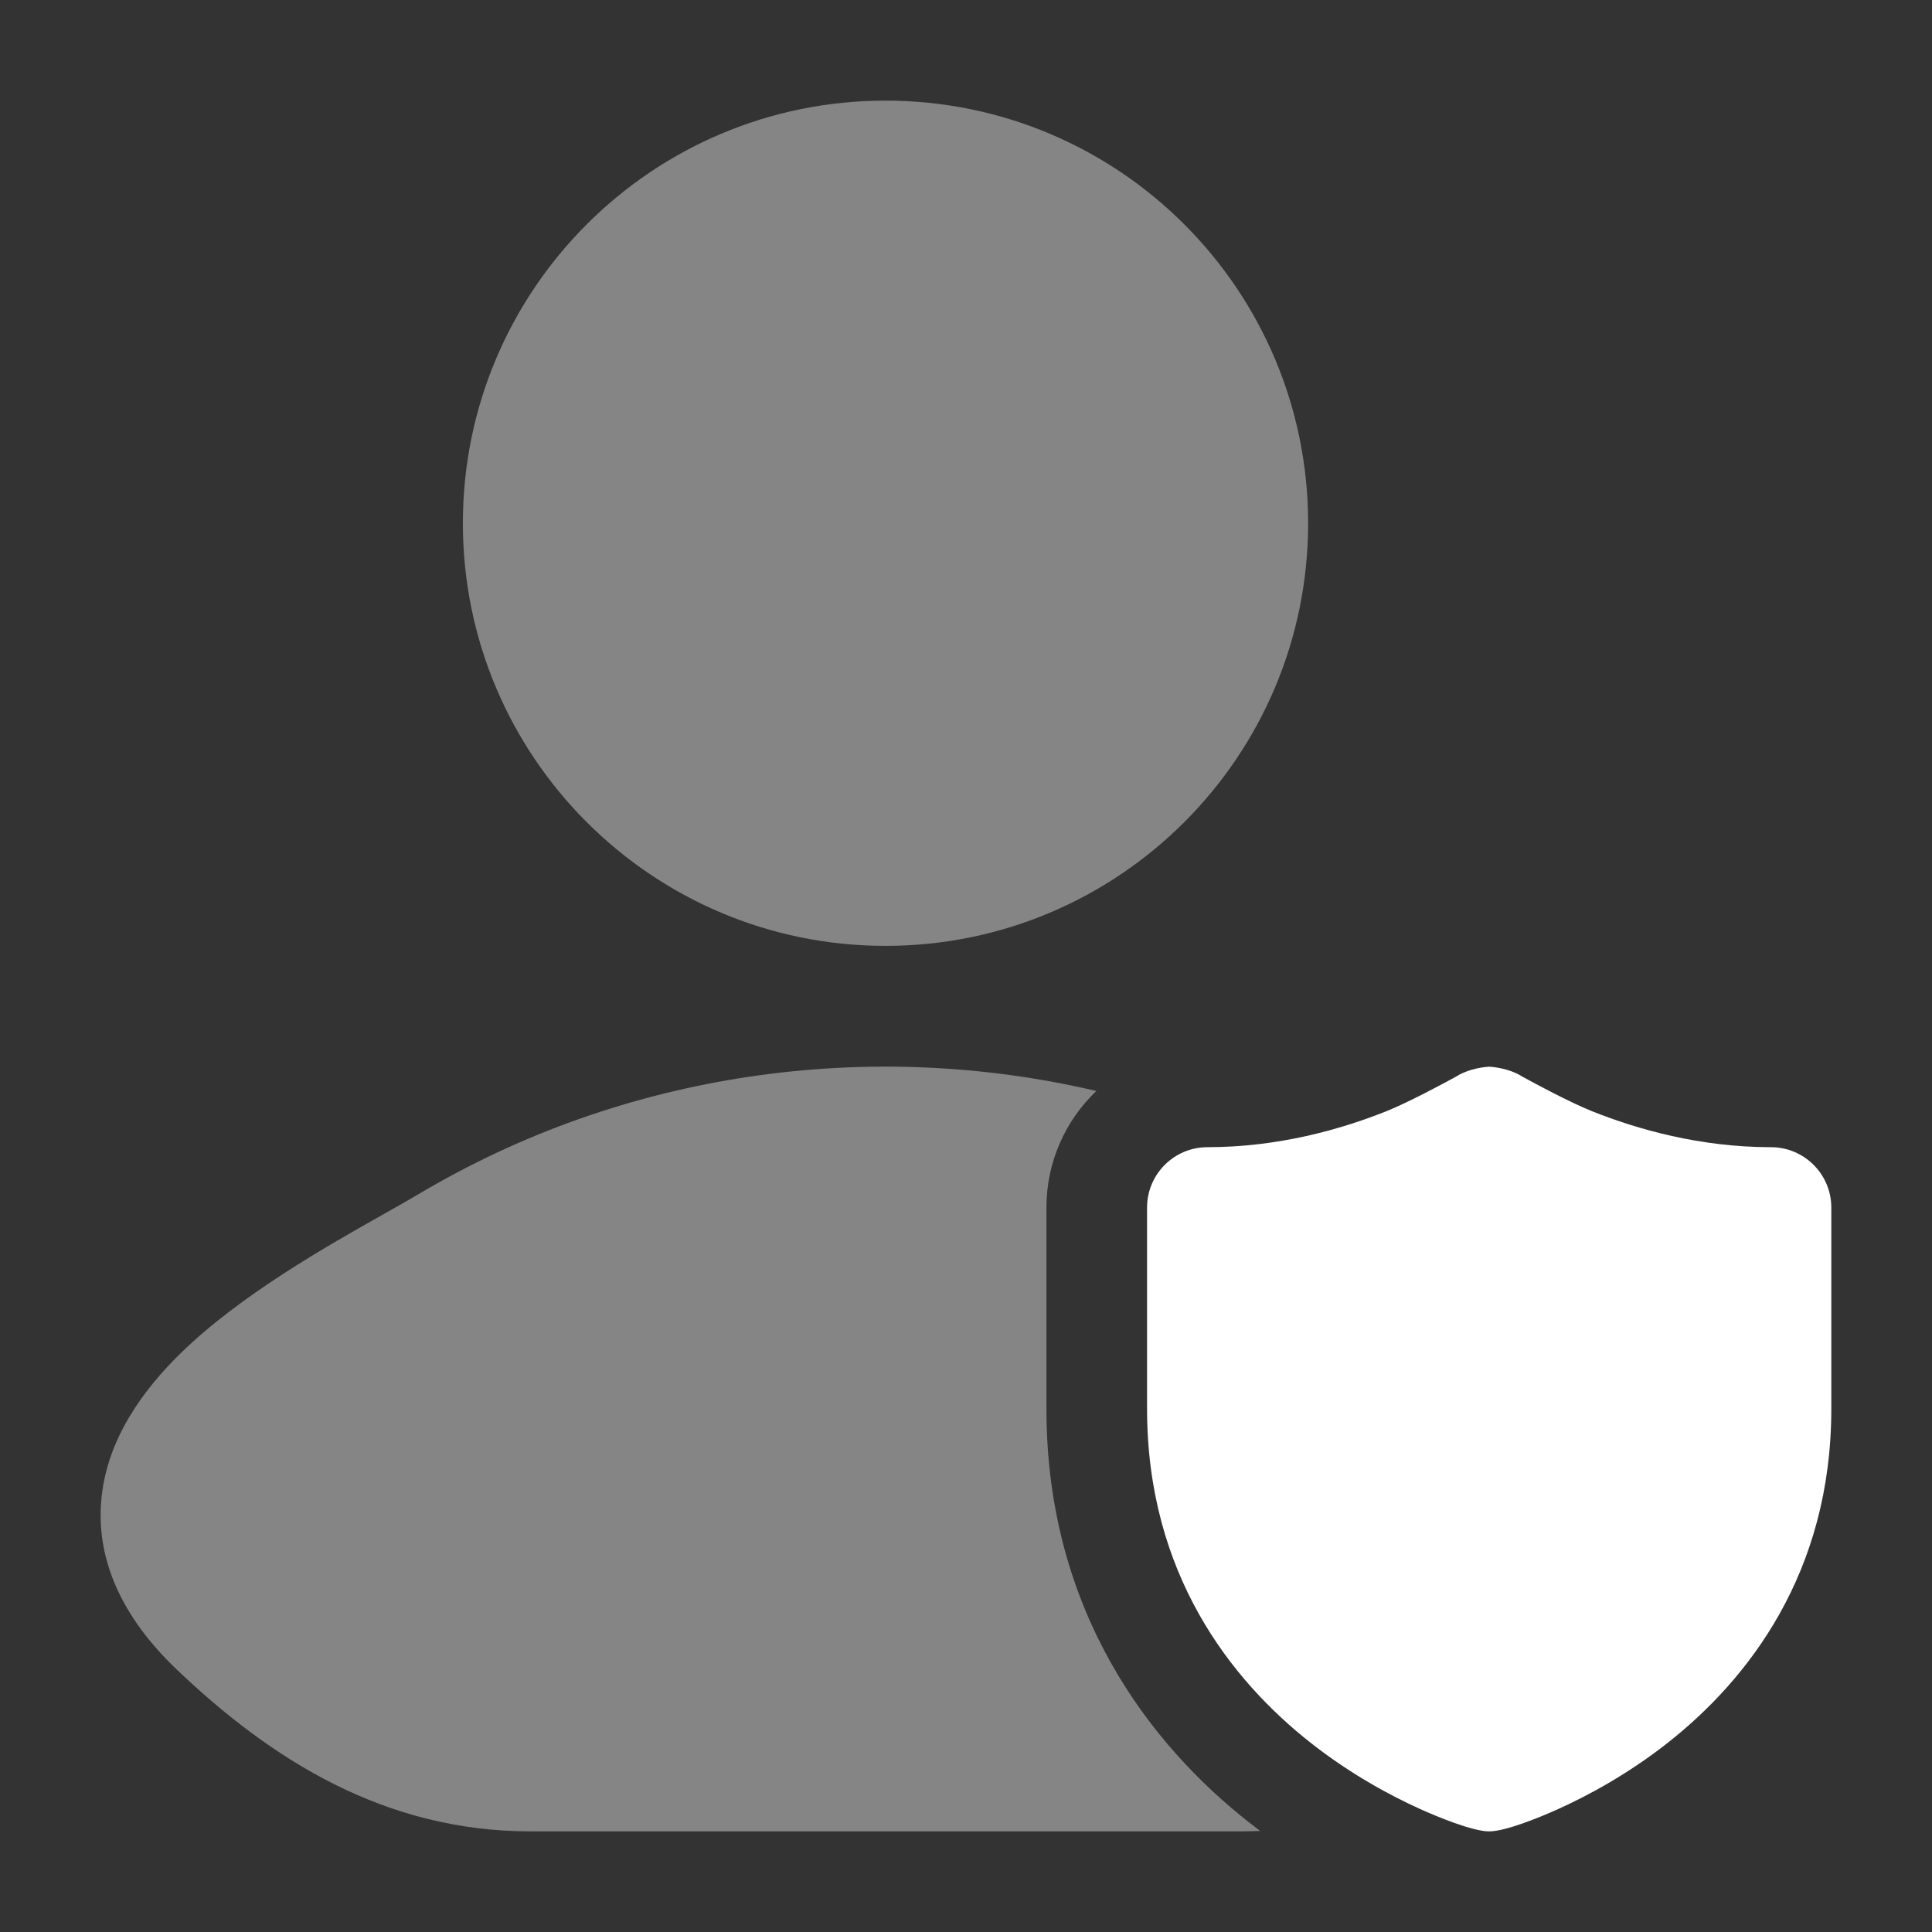
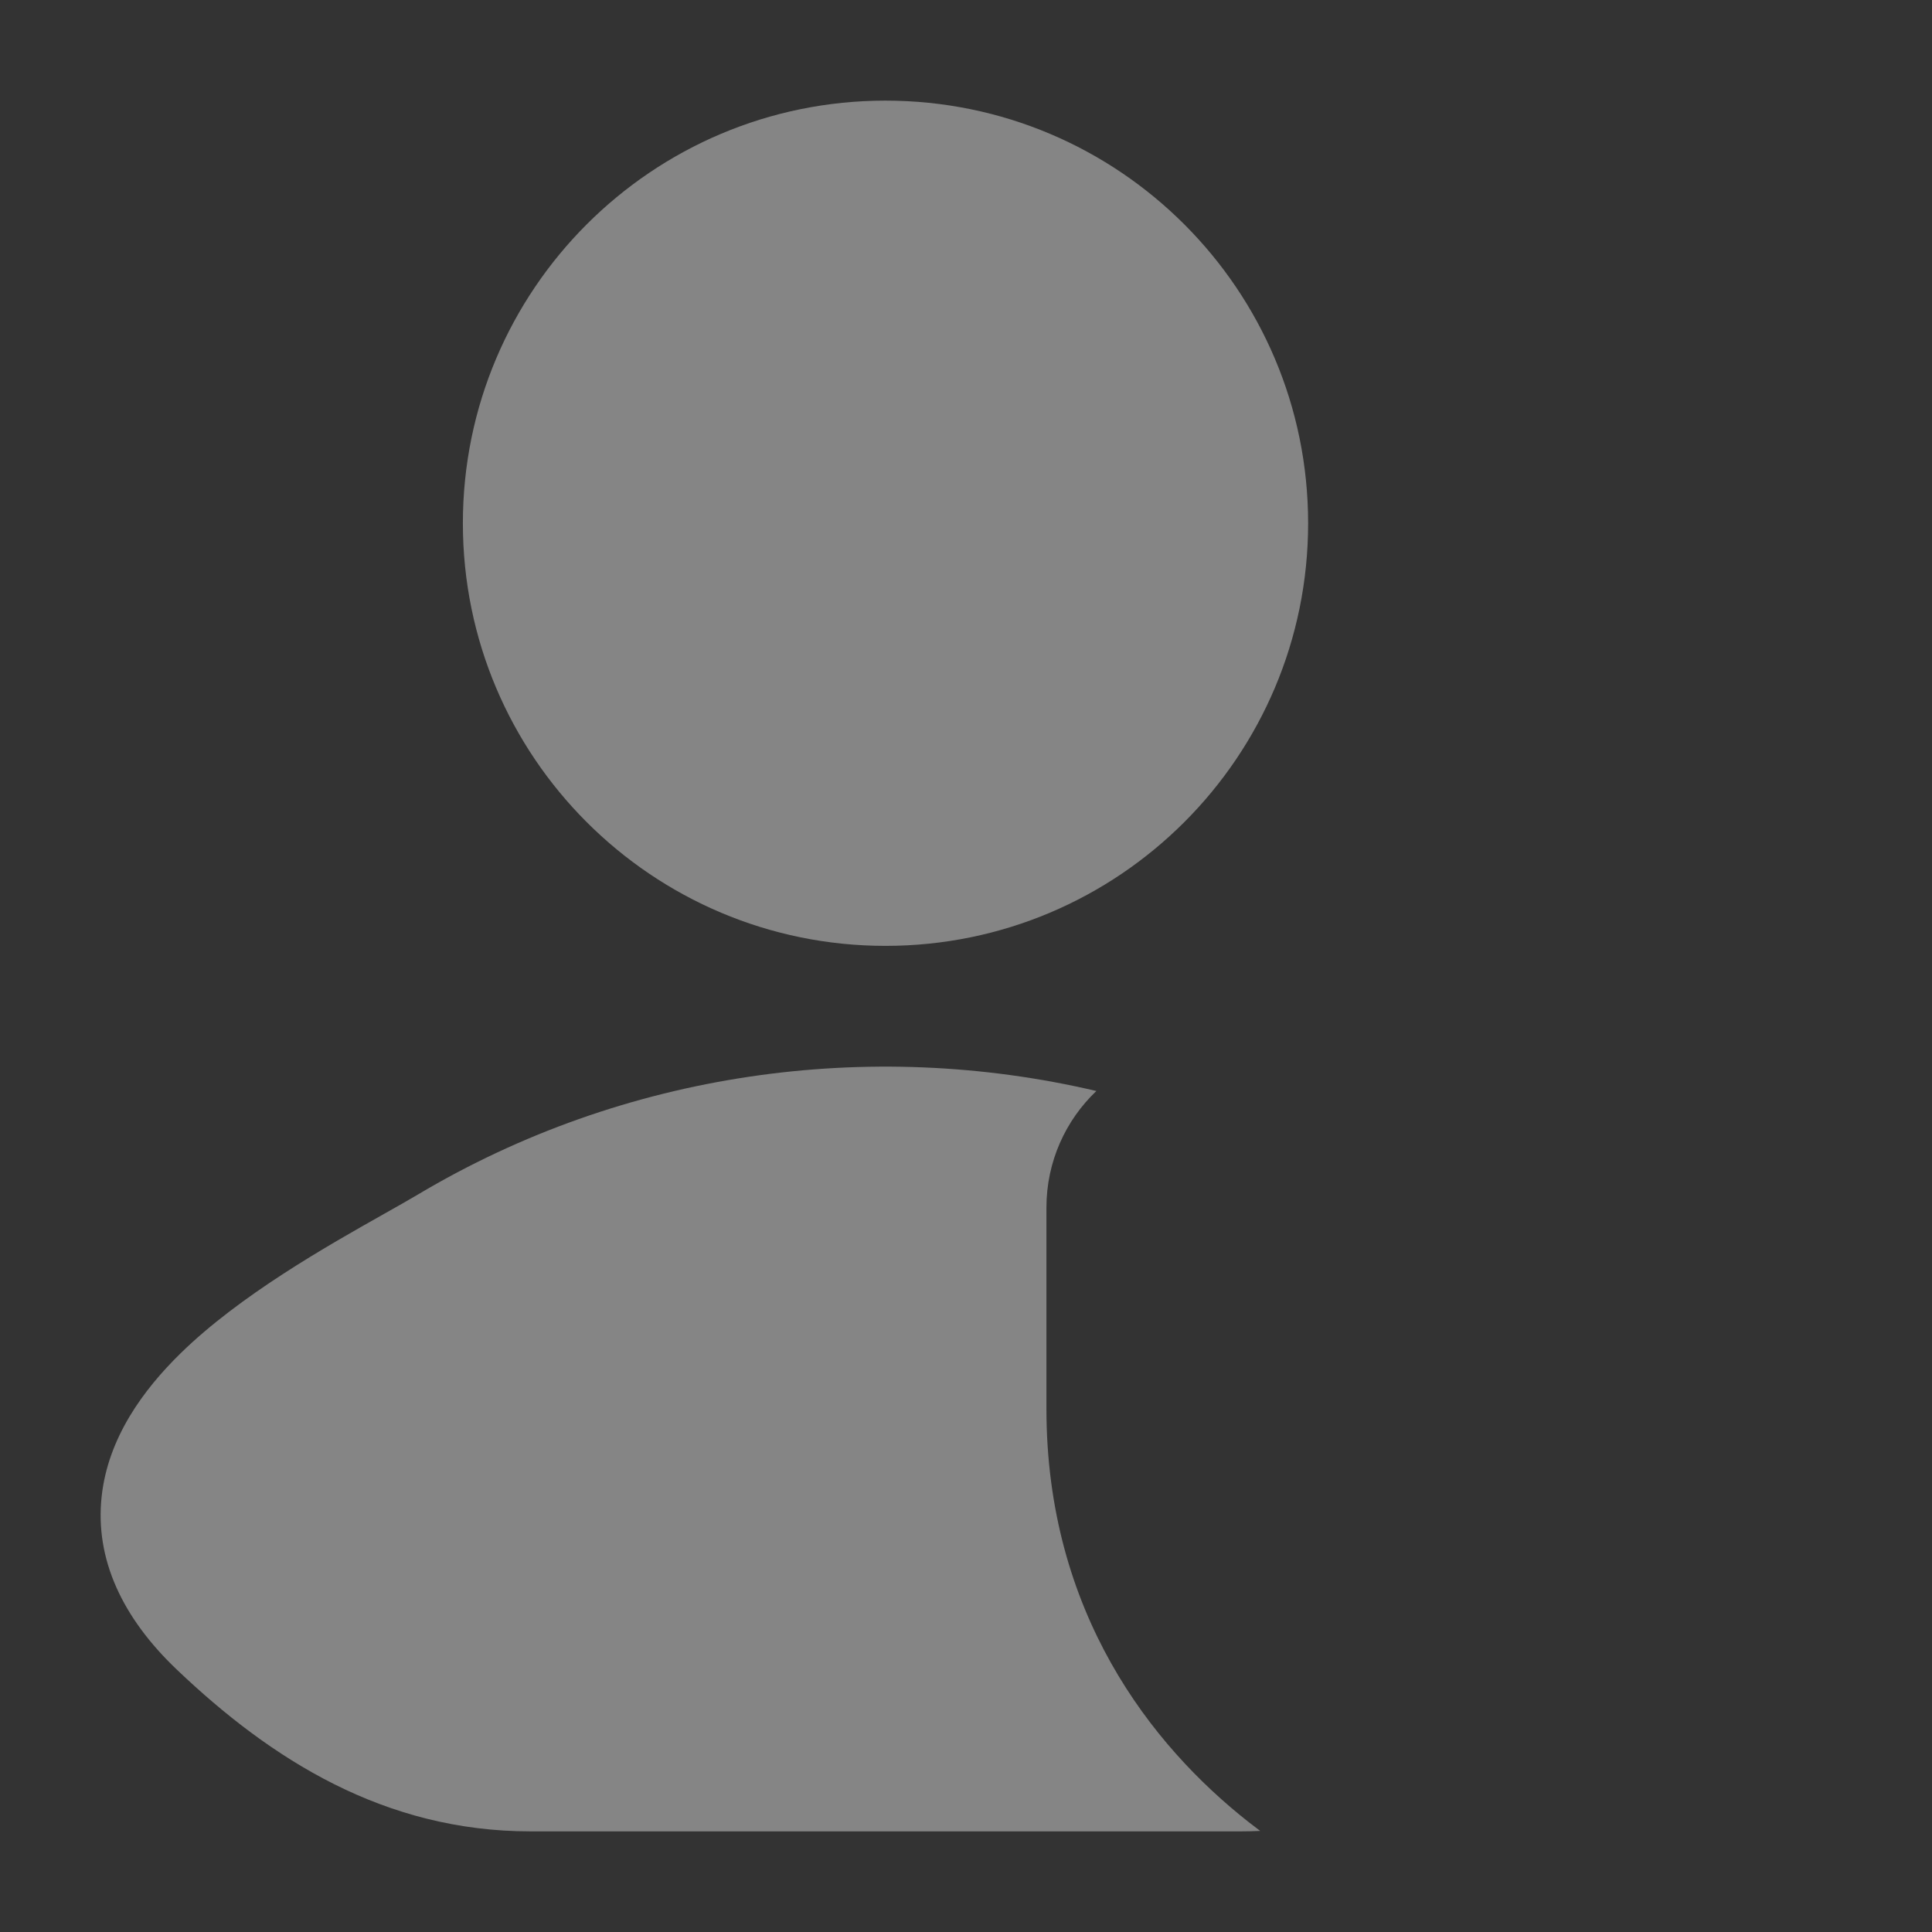
<svg xmlns="http://www.w3.org/2000/svg" width="60" height="60" viewBox="0 0 60 60" fill="none">
  <rect x="0" y="0" width="60" height="60" fill="#333333" stroke="none" />
  <path opacity="0.4" d="M14.375 16.25C14.375 9.001 20.251 3.125 27.5 3.125C34.749 3.125 40.625 9.001 40.625 16.25C40.625 23.499 34.749 29.375 27.5 29.375C20.251 29.375 14.375 23.499 14.375 16.25Z" fill="white" />
-   <path d="M46.248 33.127C46.576 33.145 47.004 33.253 47.285 33.44C47.66 33.645 48.742 34.23 49.444 34.511C50.858 35.076 52.803 35.627 54.998 35.627C56.033 35.627 56.873 36.467 56.873 37.502V43.752C56.873 48.854 54.287 52.164 51.782 54.133C50.54 55.108 49.308 55.767 48.388 56.183C47.905 56.401 46.77 56.877 46.248 56.875C45.726 56.877 44.591 56.401 44.108 56.183C43.188 55.767 41.956 55.108 40.715 54.133C38.209 52.164 35.623 48.854 35.623 43.752V37.502C35.623 36.467 36.462 35.627 37.498 35.627C39.693 35.627 41.639 35.076 43.052 34.511C43.754 34.23 44.838 33.643 45.212 33.439C45.495 33.252 45.92 33.145 46.248 33.127Z" fill="white" />
  <path opacity="0.4" d="M34.049 33.882C26.976 32.222 19.368 33.292 12.985 37.093C12.694 37.266 12.335 37.469 11.928 37.698C10.146 38.703 7.453 40.223 5.607 42.029C4.453 43.159 3.356 44.648 3.157 46.472C2.945 48.411 3.791 50.232 5.489 51.849C8.417 54.639 11.932 56.875 16.478 56.875H38.523C38.73 56.875 38.934 56.87 39.137 56.861C39.02 56.773 38.901 56.683 38.783 56.59C35.751 54.207 32.498 50.069 32.498 43.752V37.502C32.498 36.078 33.093 34.792 34.049 33.882Z" fill="white" />
</svg>